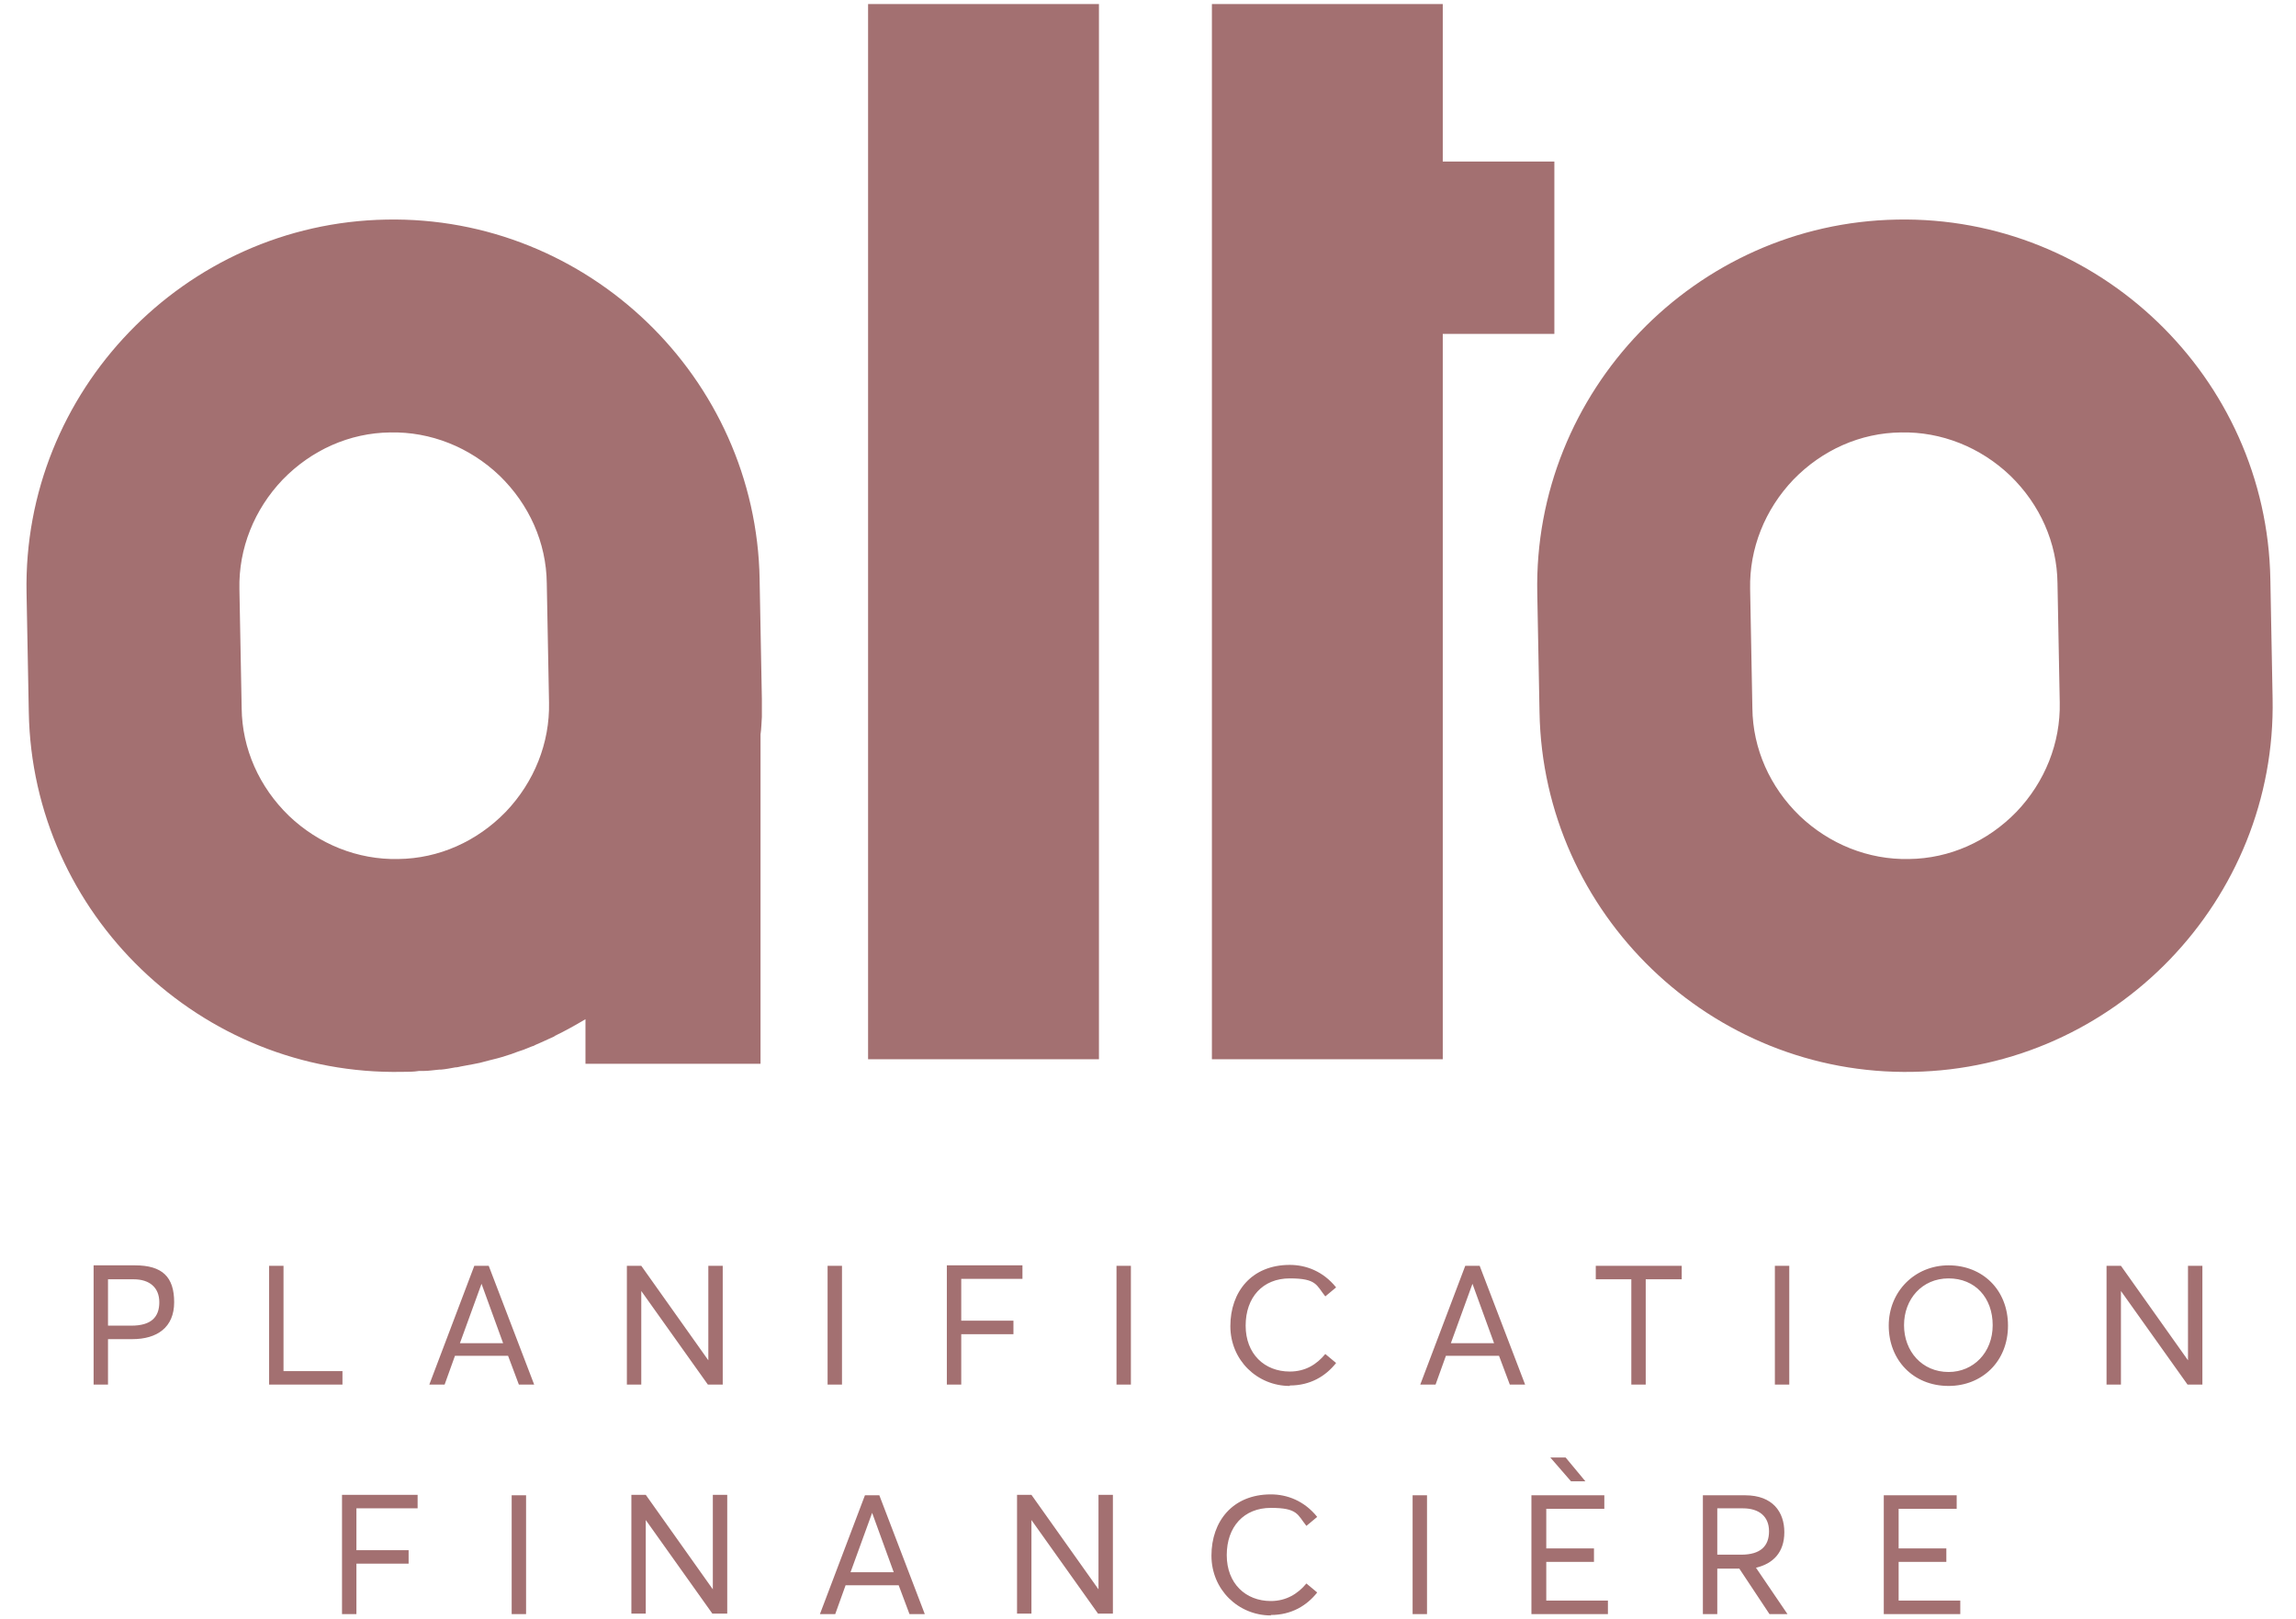
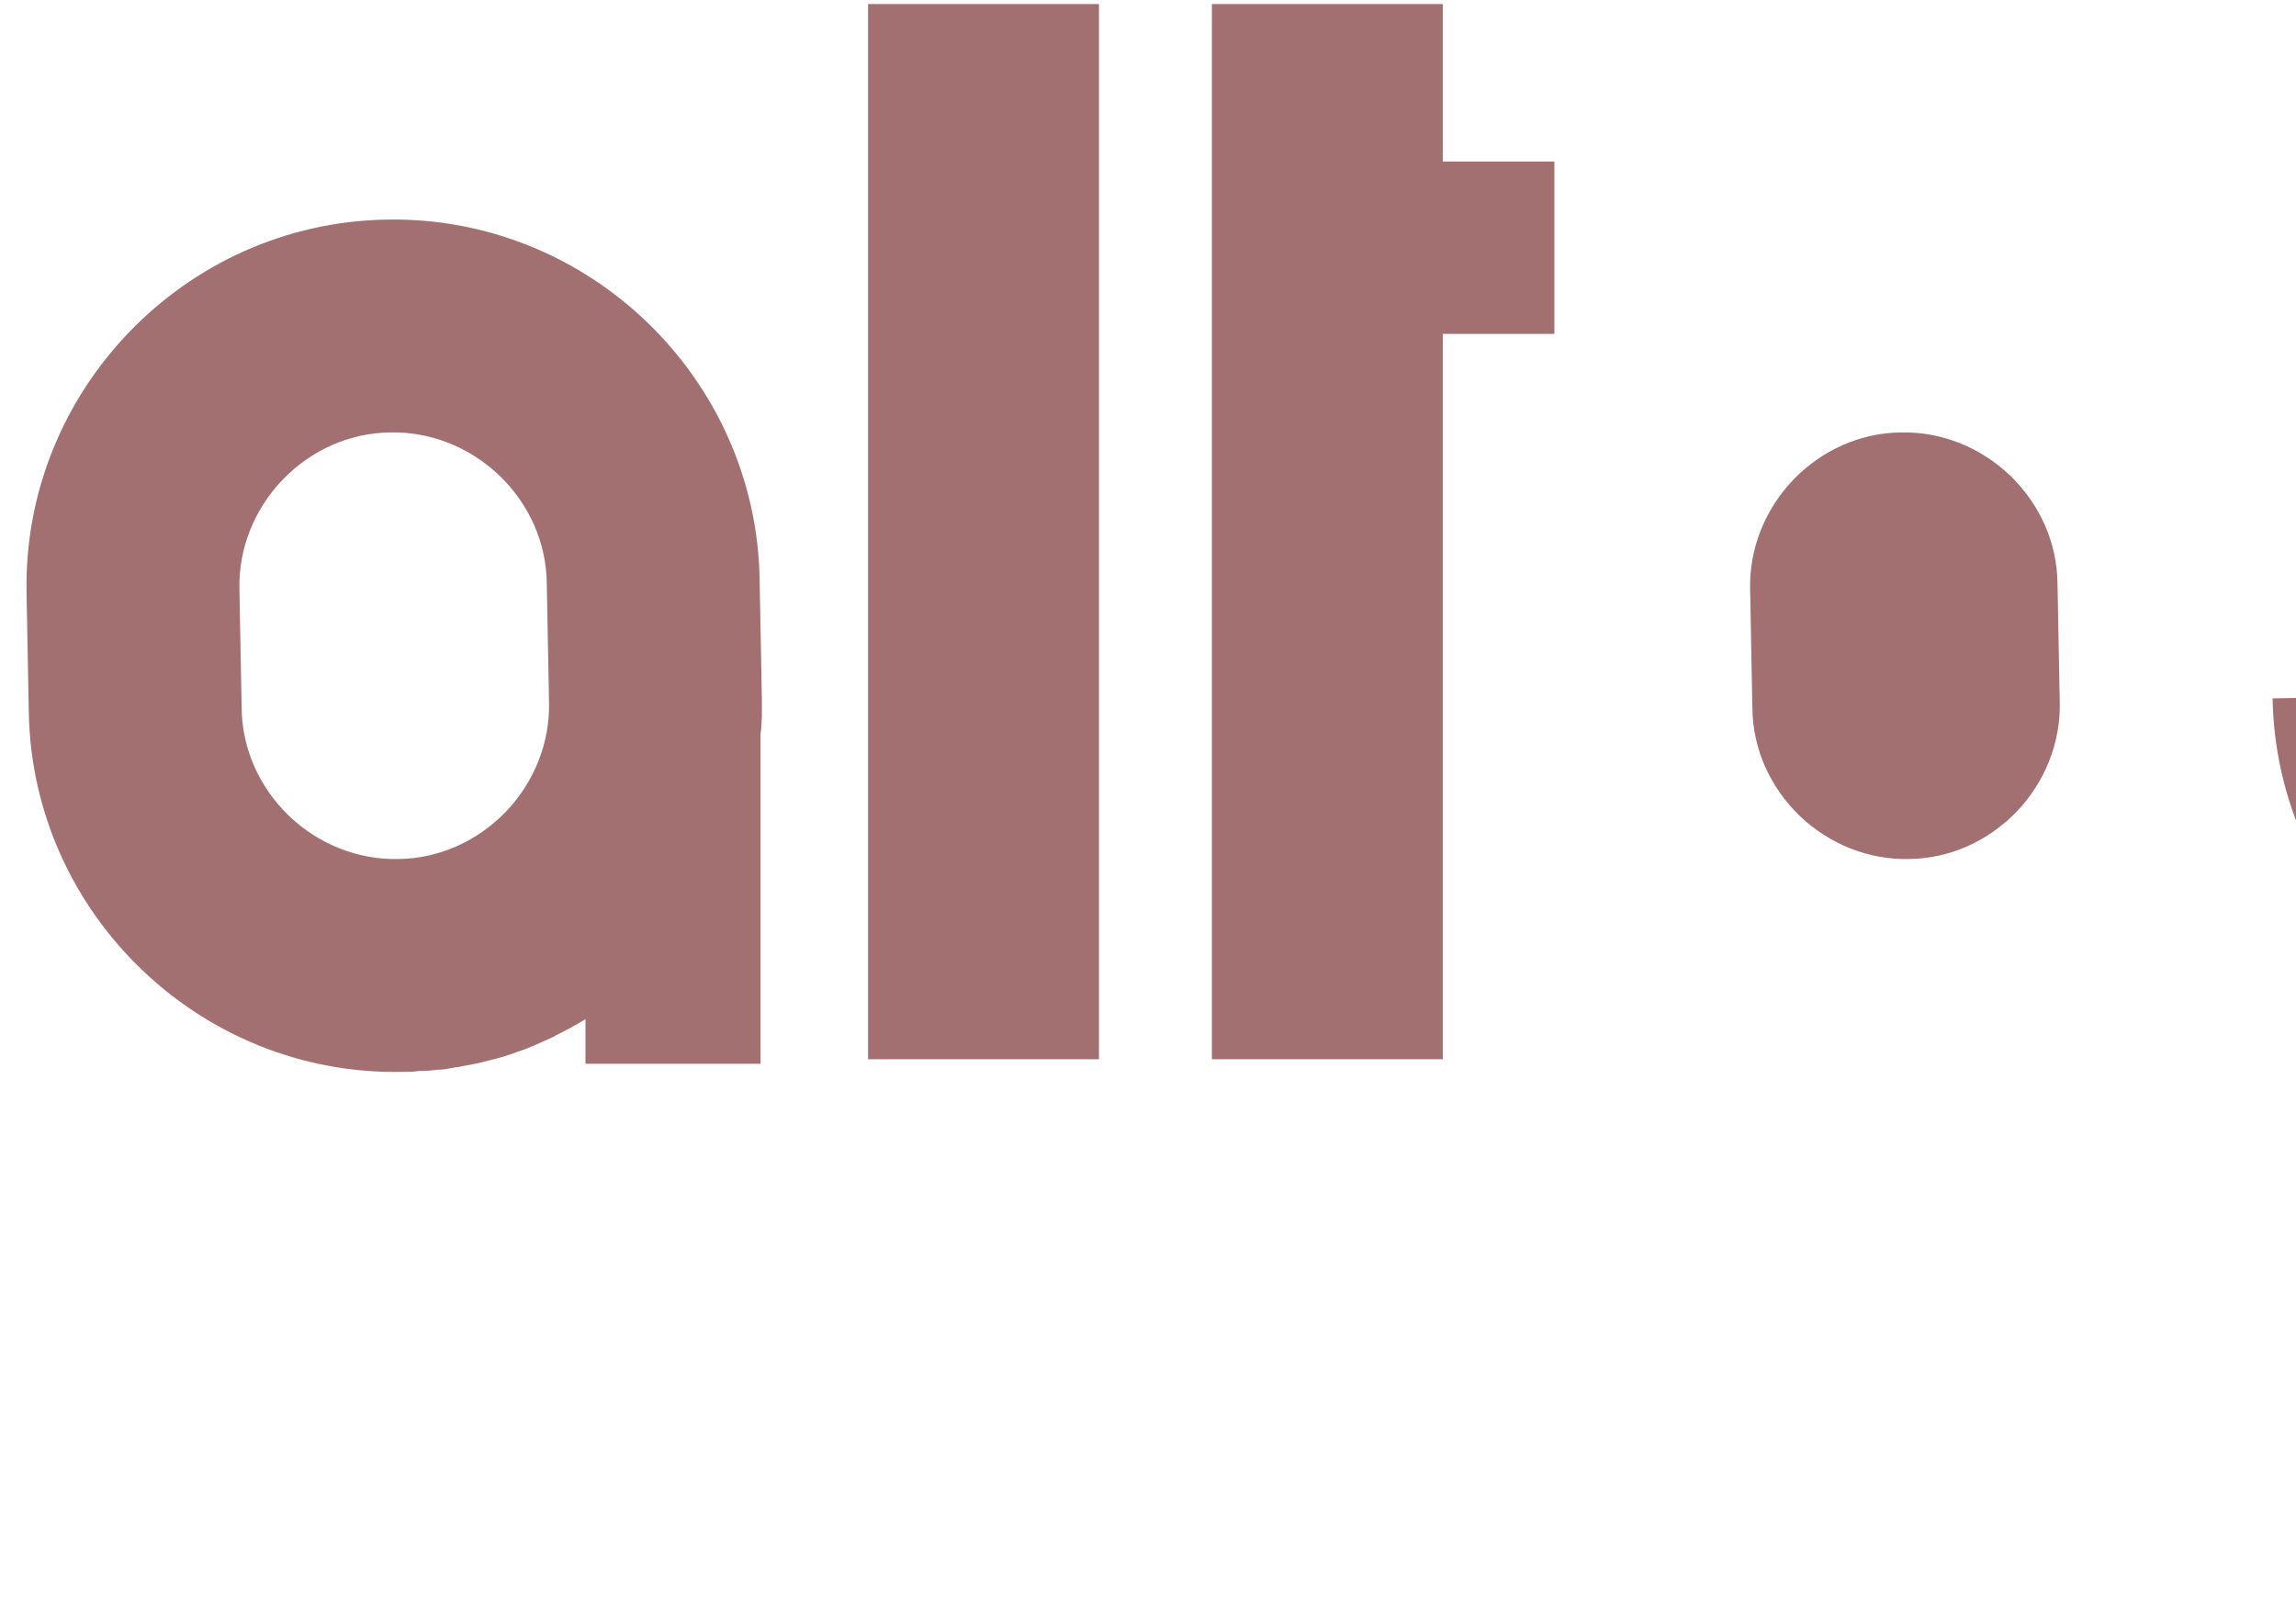
<svg xmlns="http://www.w3.org/2000/svg" id="Calque_1" data-name="Calque 1" version="1.1" viewBox="0 0 510.2 359.8">
  <defs>
    <style> .cls-1 { fill: #a37071; stroke-width: 0px; } </style>
  </defs>
-   <path class="cls-1" d="M448.1,180.4c-6.4,6.6-14.9,10.4-23.9,10.5-9,.2-17.7-3.3-24.3-9.6-6.6-6.4-10.4-14.9-10.5-23.9l-.5-26.5c-.2-9,3.3-17.7,9.6-24.3,6.4-6.6,14.9-10.4,23.9-10.5,9-.2,17.7,3.3,24.3,9.6,6.6,6.4,10.4,14.9,10.5,23.9l.5,26.5c.2,9-3.3,17.7-9.6,24.3M505,155.2l-.5-26.5c-.8-44.8-38.2-80.8-83-79.9-44.8.8-80.8,38.2-79.9,83l.5,26.5c.8,44.8,38.2,80.8,83,79.9,44.8-.8,80.8-38.2,79.9-83" />
+   <path class="cls-1" d="M448.1,180.4c-6.4,6.6-14.9,10.4-23.9,10.5-9,.2-17.7-3.3-24.3-9.6-6.6-6.4-10.4-14.9-10.5-23.9l-.5-26.5c-.2-9,3.3-17.7,9.6-24.3,6.4-6.6,14.9-10.4,23.9-10.5,9-.2,17.7,3.3,24.3,9.6,6.6,6.4,10.4,14.9,10.5,23.9l.5,26.5c.2,9-3.3,17.7-9.6,24.3M505,155.2l-.5-26.5l.5,26.5c.8,44.8,38.2,80.8,83,79.9,44.8-.8,80.8-38.2,79.9-83" />
  <polygon class="cls-1" points="269.3 .9 269.3 235.4 320.6 235.4 320.6 74.2 345.4 74.2 345.4 35.9 320.6 35.9 320.6 .9 269.3 .9" />
  <rect class="cls-1" x="192.9" y=".9" width="51.3" height="234.5" />
  <path class="cls-1" d="M112.4,180.4c-6.4,6.6-14.9,10.4-23.9,10.5-9,.2-17.7-3.3-24.3-9.6-6.6-6.4-10.4-14.9-10.5-23.9l-.5-26.5c-.2-9,3.3-17.7,9.6-24.3,6.4-6.6,14.9-10.4,23.9-10.5,9-.2,17.7,3.3,24.3,9.6,6.6,6.4,10.4,14.9,10.5,23.9l.5,26.5c.2,9-3.3,17.7-9.6,24.3M168.8,128.7c-.8-44.8-38.2-80.8-83-79.9-44.8.8-80.8,38.2-79.9,83l.5,26.5c.8,44.8,38.2,80.8,83,79.9,1.2,0,2.5,0,3.7-.2.3,0,.6,0,1,0,1.2,0,2.3-.2,3.5-.3.1,0,.3,0,.4,0,1.1-.1,2.1-.3,3.2-.5.4,0,.8-.1,1.2-.2.9-.2,1.8-.3,2.7-.5.5-.1,1-.2,1.5-.3.8-.2,1.5-.4,2.3-.6.5-.1,1.1-.3,1.6-.4.6-.2,1.2-.3,1.7-.5,1-.3,1.9-.6,2.9-1,.4-.1.8-.3,1.2-.4.7-.3,1.3-.5,2-.8.2,0,.5-.2.7-.3,1.4-.6,2.7-1.2,4-1.8.1,0,.2-.1.3-.2,2.3-1.1,4.6-2.4,6.8-3.7v9.9s38.9,0,38.9,0v-73.2c.2-1.3.2-2.6.3-3.9,0-1.3,0-2.6,0-3.9l-.5-26.5Z" />
  <g>
-     <path class="cls-1" d="M418.7,358.7h16.9v-3h-13.7v-8.6h10.6v-3h-10.6v-8.8h12.9v-3h-16.2v26.4ZM381.6,335.2h5.7c3.6,0,5.8,1.8,5.8,5.1s-1.9,5.2-6.2,5.2h-5.3v-10.4ZM397.2,358.7l-7-10.3h0c3.8-.9,6.3-3.4,6.3-7.9s-2.6-8.2-8.7-8.2h-9.4v26.4h3.2v-10.1h4.9l6.7,10.1h3.9ZM340.4,358.7h16.9v-3h-13.7v-8.6h10.6v-3h-10.6v-8.8h12.9v-3h-16.2v26.4ZM349.1,329.2h3.2l-4.4-5.3h-3.4s4.6,5.3,4.6,5.3ZM313.9,358.7h3.2v-26.4h-3.2v26.4ZM282.4,358.9c4.6,0,8-2.1,10.3-5l-2.4-2c-1.9,2.3-4.5,3.9-7.9,3.9-5.6,0-9.8-3.9-9.8-10.2s3.8-10.5,9.8-10.5,5.9,1.5,7.9,4l2.4-2c-2.9-3.6-6.7-5-10.3-5-8.5,0-13.2,6-13.2,13.6s6,13.3,13.2,13.3ZM244.1,332.2v21h0l-14.9-21h-3.2v26.4h3.2v-20.8h0l14.8,20.8h3.3v-26.4h-3.2ZM189,349.4l4.8-13.2h0l4.8,13.2h-9.7ZM202.1,358.7h3.4l-10.1-26.4h-3.2l-10,26.4h3.4l2.3-6.4h11.8l2.4,6.4ZM158.4,332.2v21h0l-14.9-21h-3.2v26.4h3.2v-20.8h0l14.8,20.8h3.3v-26.4h-3.2ZM113.7,358.7h3.2v-26.4h-3.2v26.4ZM76,358.7h3.2v-11.2h11.6v-3h-11.6v-9.3h13.6v-3h-16.8v26.4Z" />
-     <path class="cls-1" d="M486.2,281.3v21h0l-14.9-21h-3.2v26.4h3.2v-20.8h0l14.8,20.8h3.3v-26.4h-3.2ZM433,304.9c-5.9,0-9.9-4.6-9.9-10.4s4-10.4,9.9-10.4,9.8,4.3,9.8,10.4-4.3,10.4-9.8,10.4ZM433,308c7.4,0,13.2-5.4,13.2-13.4s-5.7-13.4-13.2-13.4-13.3,5.8-13.3,13.4,5.4,13.4,13.3,13.4M394.4,307.7h3.2v-26.4h-3.2v26.4ZM362.5,307.7h3.2v-23.4h8v-3h-19.1v3h7.9v23.4ZM322.4,298.5l4.8-13.2h0l4.8,13.2h-9.7ZM335.5,307.7h3.4l-10.1-26.4h-3.2l-10,26.4h3.4l2.3-6.4h11.8l2.4,6.4ZM286.6,307.9c4.6,0,8-2.1,10.3-5l-2.4-2c-1.9,2.3-4.4,3.9-7.9,3.9-5.6,0-9.8-3.9-9.8-10.2s3.8-10.5,9.8-10.5,5.9,1.5,7.9,4l2.4-2c-2.9-3.6-6.7-5-10.3-5-8.5,0-13.2,6-13.2,13.6s6,13.3,13.2,13.3ZM248.1,307.7h3.2v-26.4h-3.2v26.4ZM210.4,307.7h3.2v-11.2h11.6v-3h-11.6v-9.3h13.6v-3h-16.8v26.4ZM183.9,307.7h3.2v-26.4h-3.2v26.4ZM157.4,281.3v21h0l-14.9-21h-3.2v26.4h3.2v-20.8h0l14.8,20.8h3.3v-26.4h-3.2ZM102.2,298.5l4.8-13.2h0l4.8,13.2h-9.7ZM115.3,307.7h3.4l-10.1-26.4h-3.2l-10,26.4h3.4l2.3-6.4h11.8l2.4,6.4ZM59.8,307.7h16.3v-3h-13.1v-23.4h-3.2v26.4ZM24,294.7v-10.4h5.7c3.5,0,5.7,1.8,5.7,5.1s-1.8,5.2-6.2,5.2h-5.2ZM20.8,307.7h3.2v-10.1h5.4c5.5,0,9.3-2.6,9.3-8.2s-2.6-8.2-8.7-8.2h-9.2v26.4Z" />
-   </g>
+     </g>
</svg>